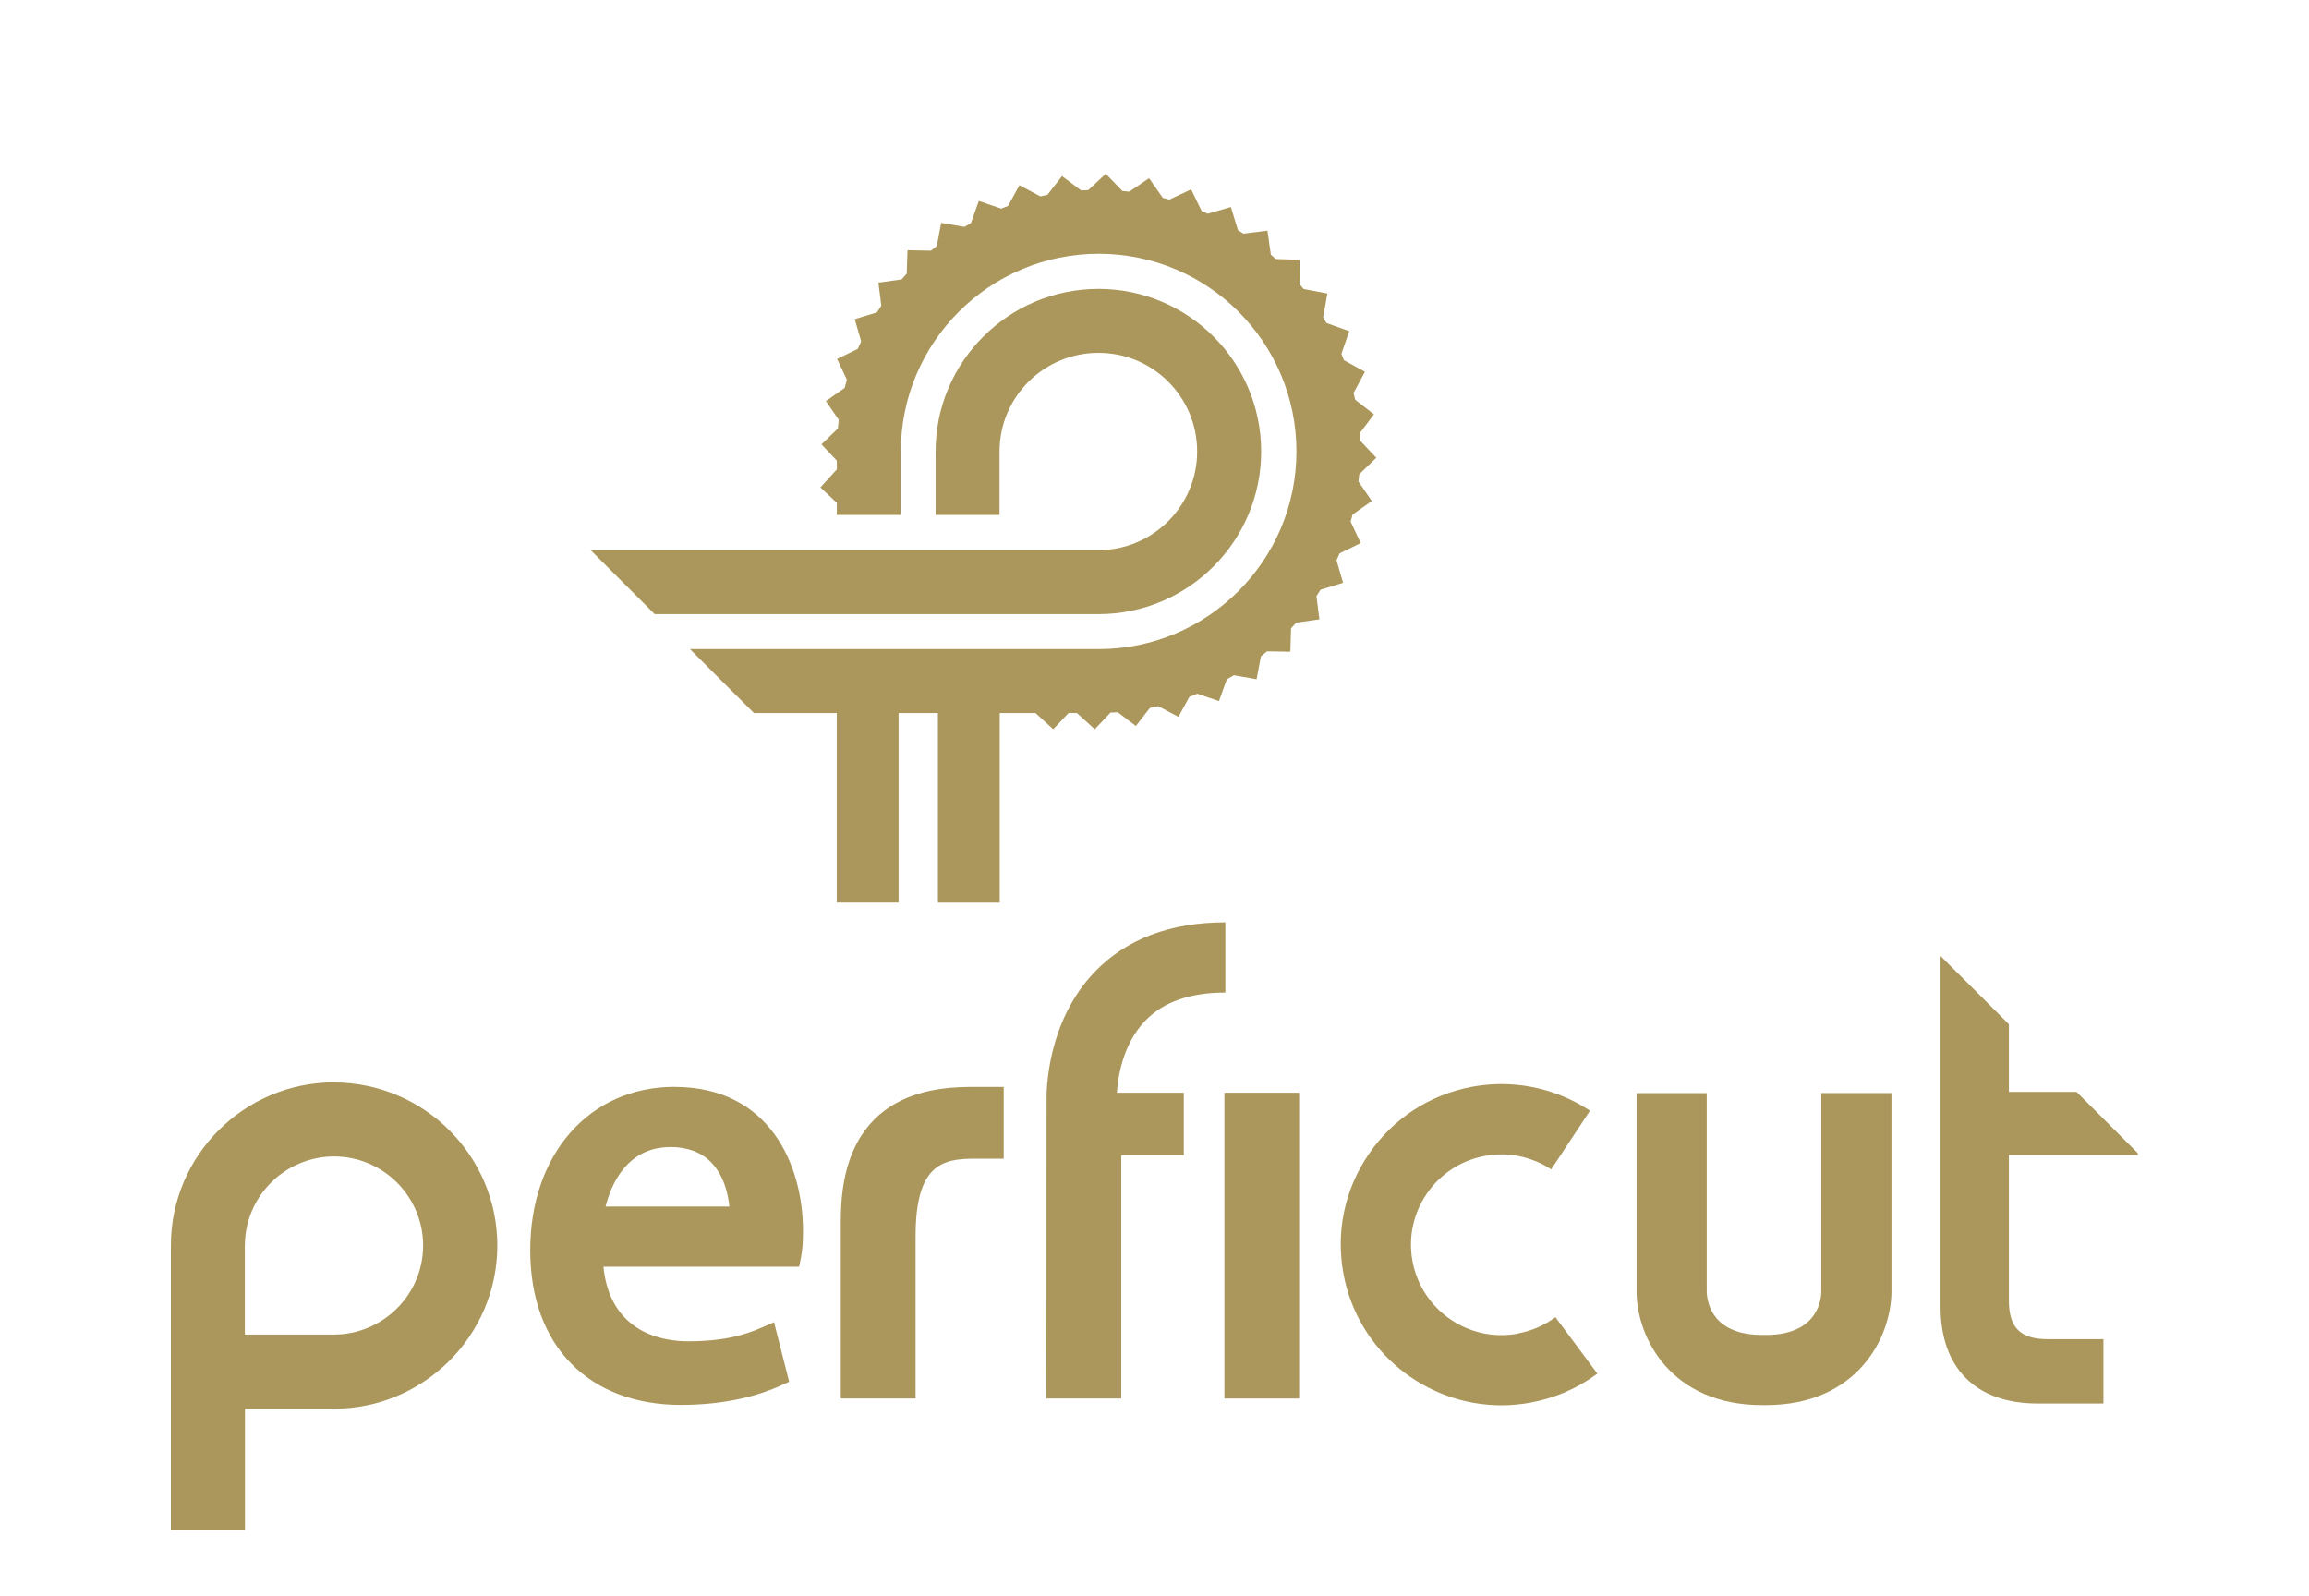
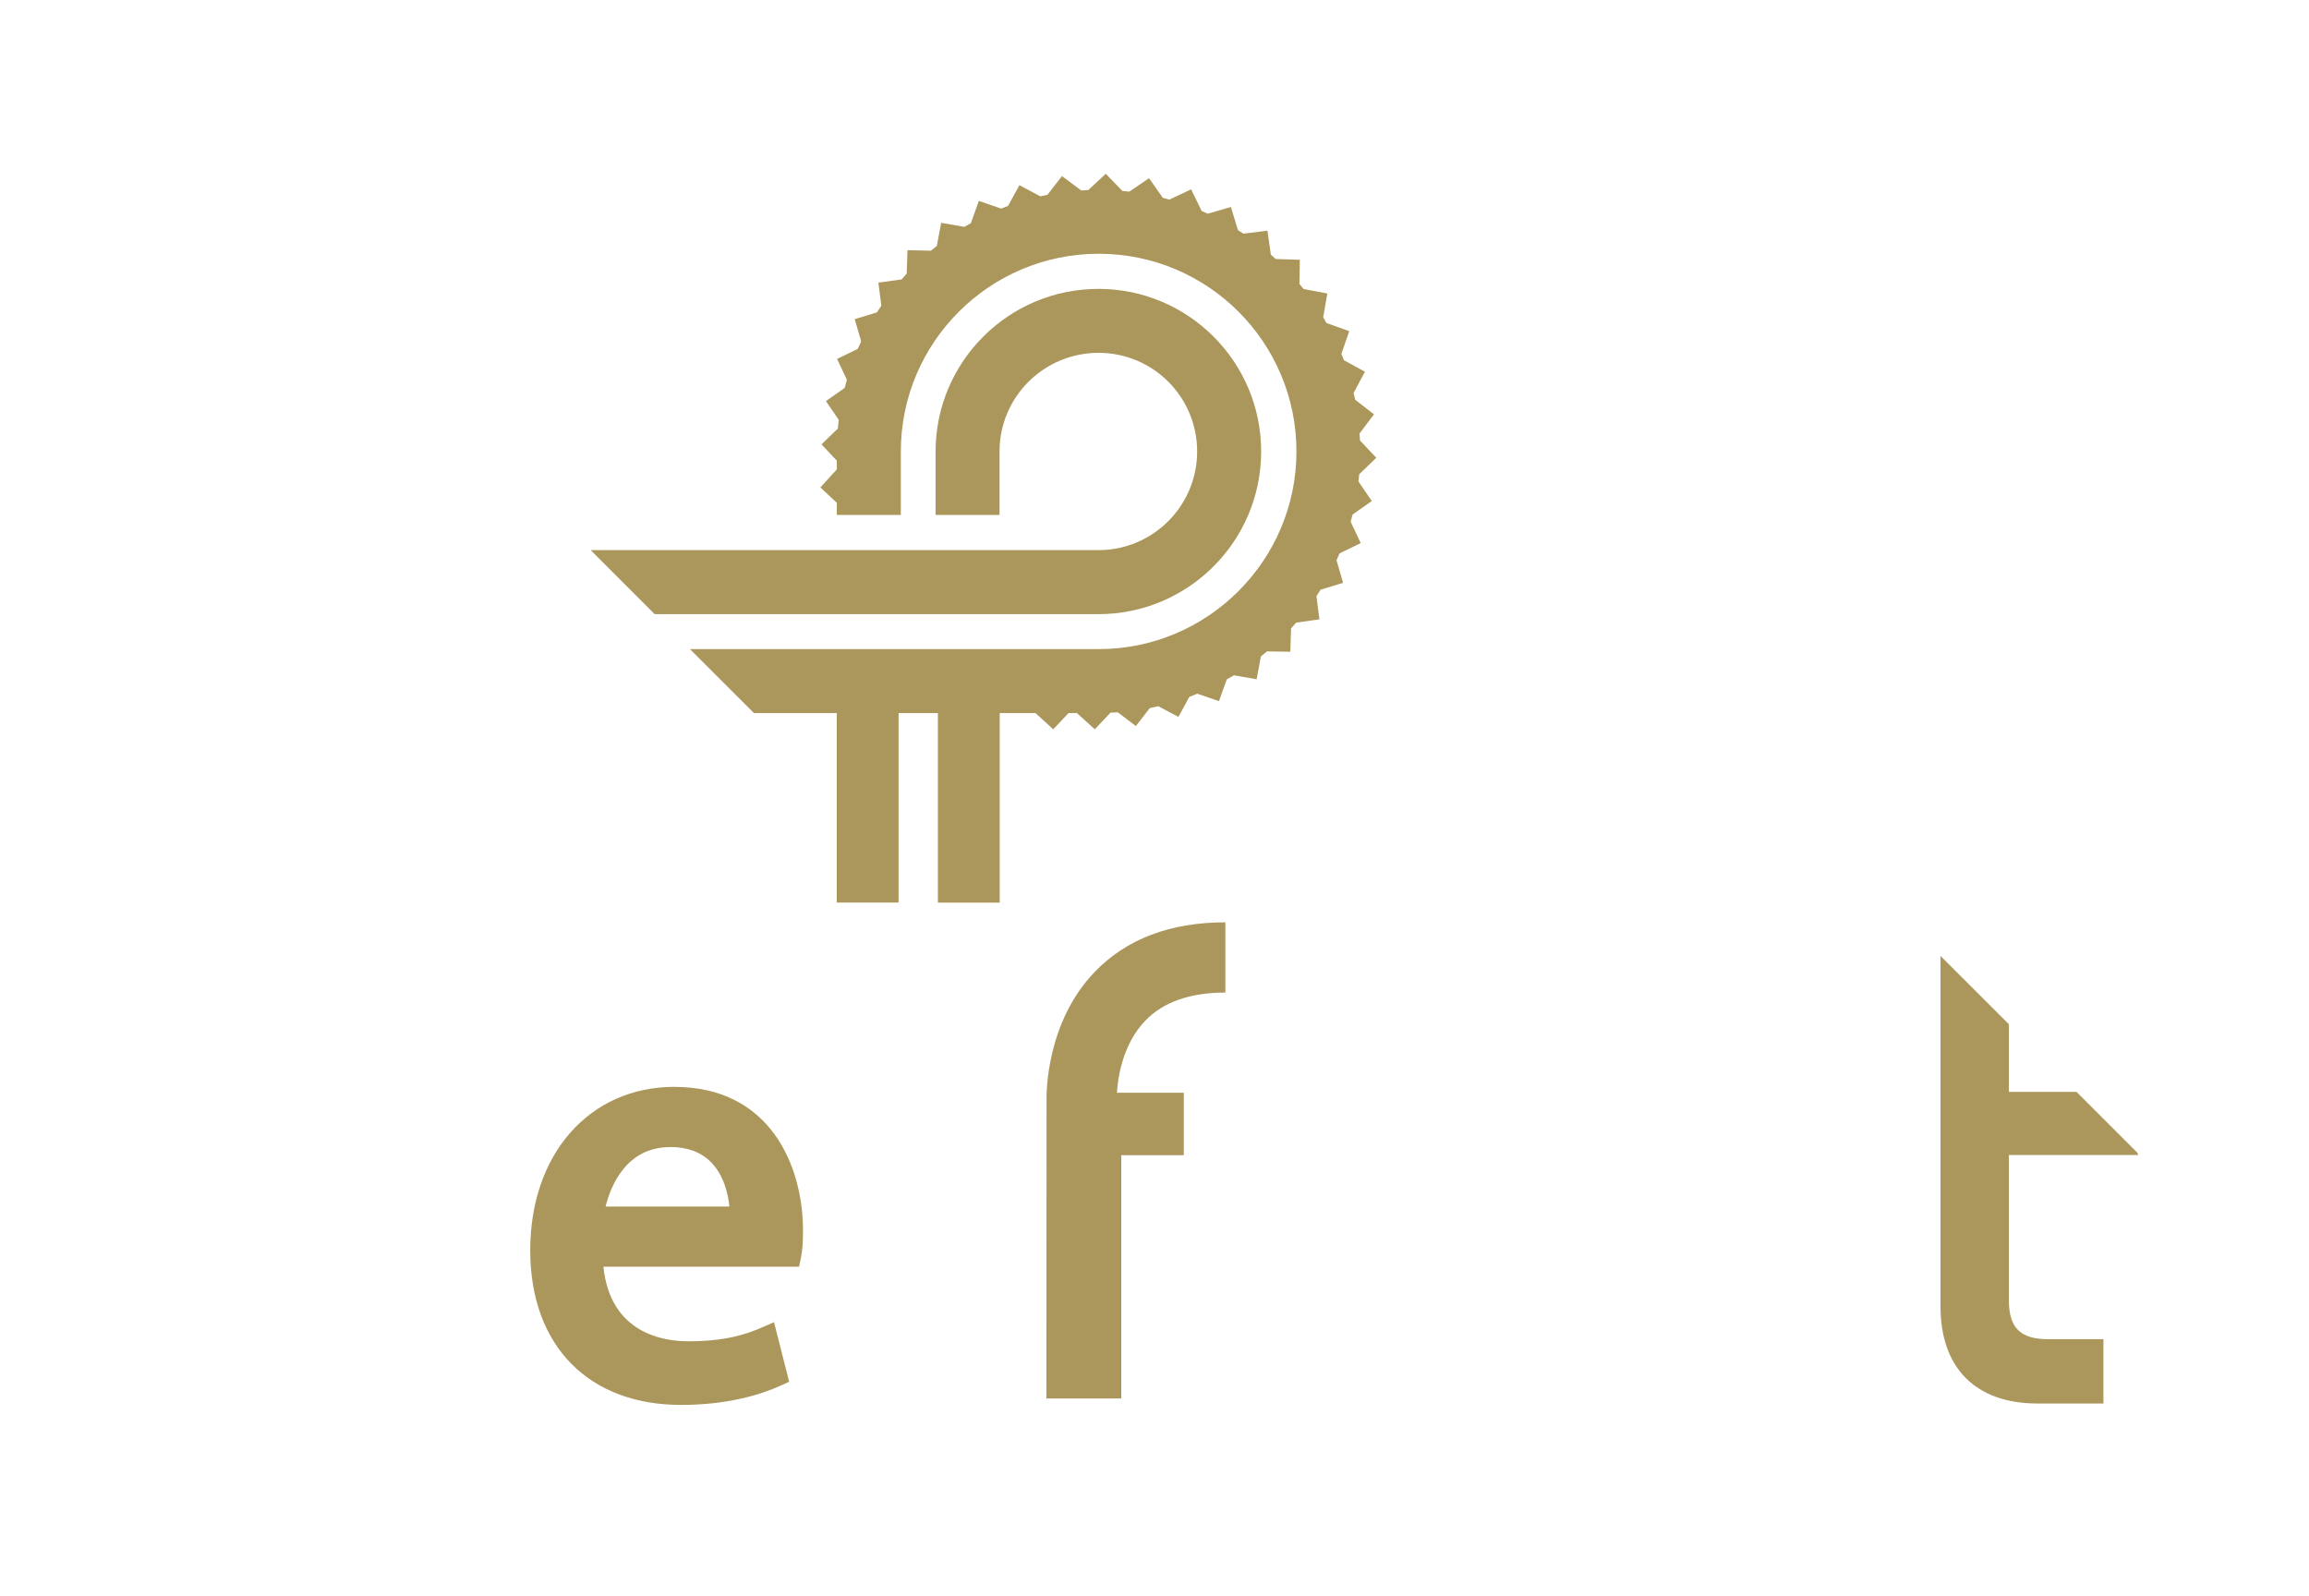
<svg xmlns="http://www.w3.org/2000/svg" id="Layer_1" data-name="Layer 1" viewBox="0 0 360 248.89">
  <defs>
    <style>
      .cls-1 {
        fill: #ab975b;
      }
    </style>
  </defs>
  <g>
    <path class="cls-1" d="M213.88,78.12l-2.08-3.05c.04-.37.08-.75.12-1.13l2.66-2.57-2.54-2.69c-.02-.37-.03-.74-.06-1.11l2.24-2.97-2.93-2.28c-.08-.36-.17-.71-.25-1.06l1.77-3.3-3.28-1.8c-.13-.33-.26-.66-.39-.99l1.22-3.54-3.55-1.27c-.17-.3-.34-.6-.51-.9l.65-3.7-3.71-.7c-.21-.26-.42-.53-.64-.79l.06-3.77-3.77-.12c-.24-.23-.5-.45-.75-.68l-.53-3.74-3.74.47c-.28-.19-.57-.37-.86-.55l-1.1-3.61-3.61,1.05c-.32-.15-.63-.29-.95-.43l-1.64-3.37-3.4,1.6c-.34-.09-.68-.19-1.02-.28l-2.14-3.06-3.08,2.1c-.36-.04-.72-.08-1.08-.11l-2.59-2.68-2.72,2.54c-.37.01-.74.04-1.11.06l-2.99-2.24-2.27,2.92c-.37.07-.73.16-1.1.24l-3.27-1.74-1.77,3.23c-.36.13-.71.28-1.07.42l-3.49-1.2-1.24,3.47c-.34.19-.67.38-1.01.58l-3.62-.63-.68,3.61c-.31.24-.62.48-.91.73l-3.66-.07-.12,3.65c-.27.29-.54.59-.8.9l-3.62.5.46,3.59c-.23.35-.45.7-.68,1.05l-3.47,1.06,1.01,3.46c-.18.39-.36.78-.53,1.17l-3.23,1.57,1.53,3.24c-.12.43-.24.84-.35,1.28l-2.92,2.05,2,2.93c-.05.45-.1.89-.14,1.35l-2.55,2.47,2.39,2.54v1.36l-2.56,2.81,2.56,2.4v1.89h9.98v-9.9c0-16.99,13.83-30.82,30.86-30.82s30.82,13.83,30.82,30.82-13.83,30.82-30.82,30.82h-63.74l9.98,9.97h12.91v29.54h9.64v-29.54h6.13v29.55h9.64v-29.55h5.57l2.77,2.53,2.39-2.53h1.3l2.79,2.53,2.45-2.6c.38-.02.76-.02,1.14-.04l2.82,2.13,2.17-2.8c.44-.08.88-.19,1.32-.29l3.14,1.67,1.71-3.13c.42-.15.82-.32,1.23-.49l3.38,1.16,1.22-3.39c.37-.21.74-.42,1.11-.64l3.54.62.67-3.57c.33-.26.64-.51.96-.78l3.63.06.11-3.64c.27-.3.54-.6.8-.9l3.62-.51-.46-3.62c.22-.33.43-.66.64-1l3.51-1.07-1.02-3.53c.16-.36.32-.71.48-1.07l3.29-1.6-1.57-3.34c.11-.36.21-.73.3-1.11l3.02-2.12Z" />
    <path class="cls-1" d="M171.27,45.04c-14.03,0-25.4,11.37-25.4,25.35v9.89h9.97v-9.89c0-8.48,6.9-15.38,15.43-15.38s15.38,6.9,15.38,15.38-6.9,15.38-15.38,15.38h-79.18l9.98,9.98h69.2c13.99,0,25.36-11.37,25.36-25.36s-11.37-25.35-25.36-25.35" />
  </g>
  <g>
-     <path class="cls-1" d="M52.08,168.75c-13.98,0-25.4,11.36-25.44,25.35v44.4h11.55v-18.87h13.89c13.98,0,25.4-11.37,25.46-25.34.04-14.02-11.33-25.48-25.46-25.53M38.18,194.14c.03-7.64,6.26-13.84,13.94-13.84,7.67.03,13.87,6.28,13.85,13.94-.03,7.63-6.27,13.83-13.95,13.83h-13.85s0-13.93,0-13.93Z" />
    <path class="cls-1" d="M105.15,169.45c-13.24,0-22.48,10.48-22.48,25.48s9.22,24.11,23.48,24.11c7.35,0,12.49-1.62,15.5-2.98l1.39-.63-2.36-9.29-1.97.86c-2.4,1.04-5.63,2.12-11.46,2.12-3.71,0-12.11-1.18-13.17-11.63h30.51l.3-1.47c.21-1.05.31-2.35.31-4.09,0-10.36-5.25-22.47-20.02-22.47M104.51,178.83c2.66,0,4.8.8,6.35,2.37,2.01,2.06,2.66,4.94,2.86,6.91h-19.3c.82-3.31,3.26-9.27,10.09-9.27" />
-     <path class="cls-1" d="M131.09,190.07v27.97h11.66v-25.29c0-11.18,4.16-12.1,9.18-12.1h4.56s0-11.19,0-11.19h-4.45c-5.18,0-20.94,0-20.94,20.61" />
-     <rect class="cls-1" x="190.9" y="170.37" width="11.65" height="47.67" />
-     <path class="cls-1" d="M283.96,201.39c-.01,1.13-.48,6.74-8.64,6.74h-.58c-7.55,0-8.56-4.76-8.64-6.69v-31.01h-10.94v31.06c.07,7.07,5.34,17.58,19.58,17.58h.58c14.24,0,19.52-10.52,19.58-17.64v-31.01h-10.94v30.96Z" />
-     <path class="cls-1" d="M236.67,207.92c-7.64,1.43-15.01-3.63-16.44-11.27-.69-3.7.1-7.44,2.23-10.55,2.13-3.1,5.34-5.19,9.04-5.88,2.72-.51,5.48-.21,8.01.85.81.33,1.59.76,2.34,1.25l6.05-9.15c-1.31-.86-2.72-1.62-4.14-2.21-4.51-1.89-9.45-2.41-14.26-1.52-6.58,1.23-12.29,4.94-16.07,10.46-3.79,5.51-5.19,12.18-3.96,18.75,2.24,12.03,12.79,20.45,24.62,20.45,1.52,0,3.06-.14,4.61-.43,3.79-.71,7.26-2.22,10.35-4.51l-6.54-8.8c-1.73,1.28-3.68,2.13-5.82,2.53" />
    <path class="cls-1" d="M333.37,180.08l-.12-.35-9.49-9.49h-10.55v-10.55l-10.66-10.65v54.67c0,9.6,5.51,15.11,15.1,15.11h10.3s0-10.03,0-10.03h-8.64c-4.28.01-6.1-1.78-6.1-5.99v-22.72h20.16Z" />
    <path class="cls-1" d="M191.05,154.74v-10.94c-8.58,0-15.45,2.6-20.39,7.75-7.5,7.82-7.53,18.71-7.49,20.19l-.02,46.3h11.67v-37.93h9.75v-9.74h-10.43c.14-2.24.84-7.5,4.42-11.23,2.8-2.92,7-4.39,12.49-4.39" />
  </g>
</svg>